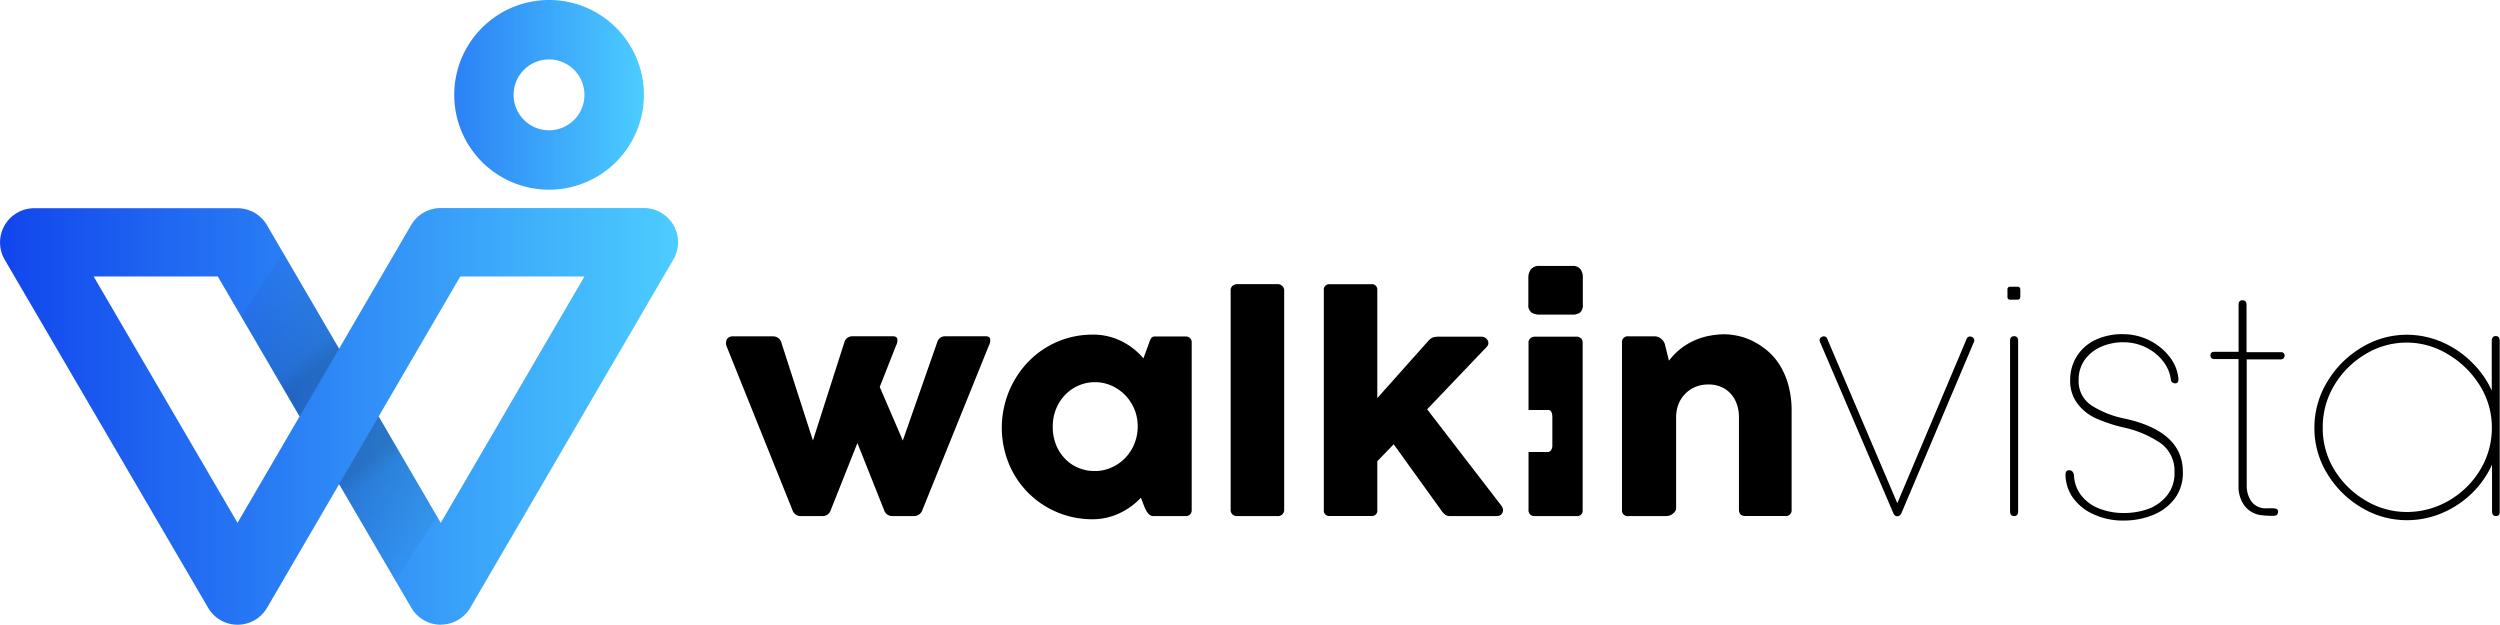
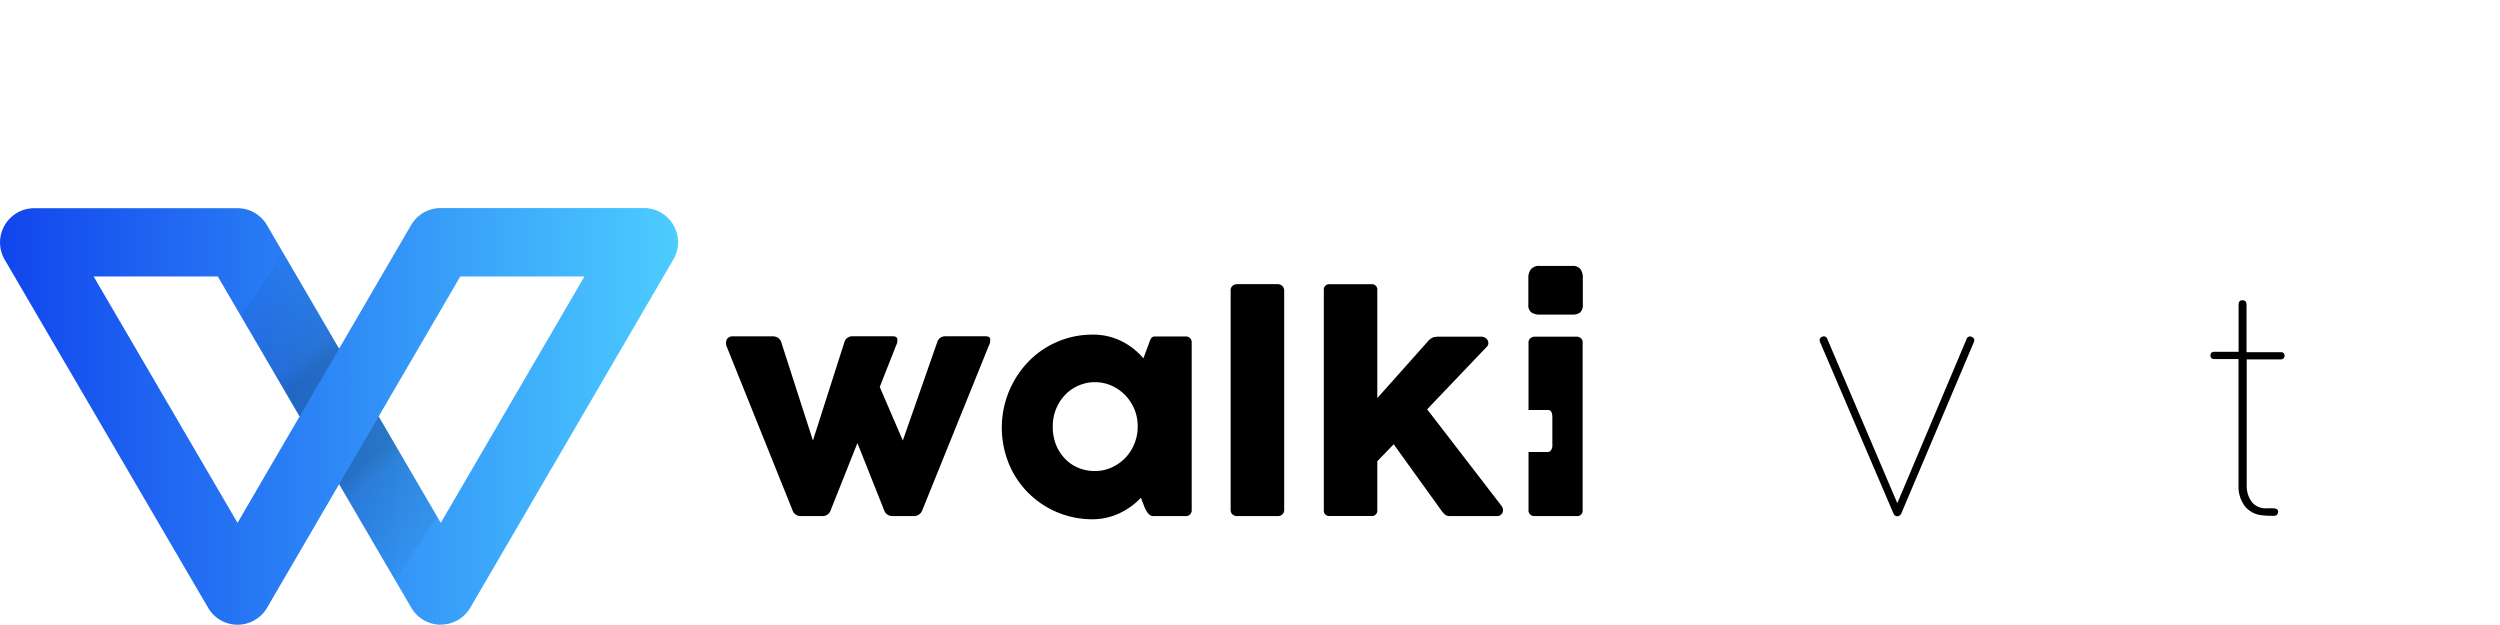
<svg xmlns="http://www.w3.org/2000/svg" xmlns:xlink="http://www.w3.org/1999/xlink" viewBox="0 0 433.31 108.28">
  <defs>
    <style>.cls-1{fill:url(#linear-gradient);}.cls-2{fill:url(#linear-gradient-2);}.cls-3{fill:url(#linear-gradient-3);}.cls-4{fill:url(#linear-gradient-4);}</style>
    <linearGradient id="linear-gradient" y1="72.18" x2="117.52" y2="72.18" gradientUnits="userSpaceOnUse">
      <stop offset="0" stop-color="#1145ed" />
      <stop offset="1" stop-color="#4ccdff" />
    </linearGradient>
    <linearGradient id="linear-gradient-2" x1="78.72" y1="16.44" x2="111.61" y2="16.44" gradientUnits="userSpaceOnUse">
      <stop offset="0" stop-color="#2b81f5" />
      <stop offset="1" stop-color="#4ccdff" />
    </linearGradient>
    <linearGradient id="linear-gradient-3" x1="62.42" y1="80.71" x2="77.56" y2="99.33" gradientUnits="userSpaceOnUse">
      <stop offset="0" stop-opacity="0.2" />
      <stop offset="0.14" stop-opacity="0.12" />
      <stop offset="1" stop-opacity="0" />
    </linearGradient>
    <linearGradient id="linear-gradient-4" x1="176.22" y1="20.93" x2="191.36" y2="39.55" gradientTransform="translate(231.36 84.58) rotate(180)" xlink:href="#linear-gradient-3" />
  </defs>
  <g id="Layer_2" data-name="Layer 2">
    <g id="Layer_1-2" data-name="Layer 1">
      <path class="cls-1" d="M76.4,108.28a5.93,5.93,0,0,1-5.11-2.94L58.78,83.92,46.29,105.34a5.92,5.92,0,0,1-5.11,2.94h0a5.91,5.91,0,0,1-5.11-2.94L.81,45a5.93,5.93,0,0,1,5.11-8.91H41.15A5.92,5.92,0,0,1,46.26,39L58.77,60.44,71.26,39a5.94,5.94,0,0,1,5.12-2.94h35.23a5.92,5.92,0,0,1,5.11,8.9l-35.2,60.36a5.92,5.92,0,0,1-5.11,2.94ZM65.63,72.18,76.4,90.62l24.9-42.7H79.78ZM16.23,47.92l24.94,42.7L51.92,72.18,37.75,47.92Z" />
-       <path class="cls-2" d="M95.16,32.88a16.44,16.44,0,1,1,16.45-16.44A16.46,16.46,0,0,1,95.16,32.88Zm0-22.58a6.14,6.14,0,1,0,6.14,6.14A6.15,6.15,0,0,0,95.16,10.3Z" />
      <path d="M152.48,67.07l4,9.28,5.95-17a1.49,1.49,0,0,1,.56-.82,1.55,1.55,0,0,1,.89-.25h6.92q.69,0,.81.42a1.87,1.87,0,0,1-.23,1.23L159.88,88.38a1.54,1.54,0,0,1-1.48,1.07h-3.71a1.49,1.49,0,0,1-1.47-1.07l-4.61-11.59L144,88.38a1.47,1.47,0,0,1-1.48,1.07h-3.71a1.49,1.49,0,0,1-1.47-1.07L126,60.18a1.57,1.57,0,0,1,0-1.4,1.13,1.13,0,0,1,1-.48h7a1.47,1.47,0,0,1,1.45,1.14l5.45,16.91,5.44-17a1.44,1.44,0,0,1,.56-.82,1.55,1.55,0,0,1,.89-.25h6.92q.68,0,.81.42a1.94,1.94,0,0,1-.23,1.23Z" />
      <path d="M206.55,88.36a1,1,0,0,1-1.09,1.09h-5.57a1,1,0,0,1-.67-.25,2.28,2.28,0,0,1-.51-.63,4.44,4.44,0,0,1-.37-.76l-.26-.67-.33-.87A12.17,12.17,0,0,1,193.94,89a10.94,10.94,0,0,1-4.6,1,15.67,15.67,0,0,1-10.93-4.39,15.47,15.47,0,0,1-3.45-5,16.52,16.52,0,0,1,3.23-17.87A15.42,15.42,0,0,1,189.34,58a11,11,0,0,1,5,1.11,11.94,11.94,0,0,1,3.84,3l1-2.7a3.39,3.39,0,0,1,.38-.84.82.82,0,0,1,.71-.25h5.19a1,1,0,0,1,1.09,1.09ZM196.65,71a7.92,7.92,0,0,0-1.58-2.46,7.61,7.61,0,0,0-2.36-1.67,6.93,6.93,0,0,0-2.94-.63,7.07,7.07,0,0,0-2.77.56,7.18,7.18,0,0,0-2.33,1.58,7.72,7.72,0,0,0-1.6,2.43,8,8,0,0,0-.6,3.14A8.28,8.28,0,0,0,183,77a7.43,7.43,0,0,0,1.53,2.44,6.79,6.79,0,0,0,2.31,1.62,7.19,7.19,0,0,0,2.9.58,6.92,6.92,0,0,0,2.94-.62,7.55,7.55,0,0,0,3.94-4.12,7.84,7.84,0,0,0,.57-3A7.71,7.71,0,0,0,196.65,71Z" />
      <path d="M213.3,50.39a1,1,0,0,1,.34-.86,1.31,1.31,0,0,1,.86-.28h6.91a1.16,1.16,0,0,1,.84.31,1.12,1.12,0,0,1,.33.83V88.31a1.07,1.07,0,0,1-1.17,1.14H214.5a1.26,1.26,0,0,1-.88-.28,1.08,1.08,0,0,1-.32-.86Z" />
      <path d="M247.36,70.94l12.82,16.65a1.43,1.43,0,0,1,.32.69,1.19,1.19,0,0,1-.09.6,1,1,0,0,1-.38.42,1.2,1.2,0,0,1-.61.15h-8.09a1.36,1.36,0,0,1-.85-.24,3.75,3.75,0,0,1-.73-.83L241.56,77l-2.84,2.94v8.5a.93.93,0,0,1-1.05,1h-7.22a.92.92,0,0,1-1-1V50.26a.92.92,0,0,1,1-1h7.22a.93.93,0,0,1,1.05,1V69l8.79-9.86a2.17,2.17,0,0,1,.92-.68,4,4,0,0,1,1-.11h7.22a1.42,1.42,0,0,1,.77.19,1.16,1.16,0,0,1,.44.47.9.9,0,0,1,.1.57.84.84,0,0,1-.26.52Z" />
      <path d="M273.92,46.64a1.66,1.66,0,0,0-1.41-.55h-5.6a1.84,1.84,0,0,0-1.57.59,2.36,2.36,0,0,0-.44,1.45v4.65a1.55,1.55,0,0,0,.56,1.4,2.66,2.66,0,0,0,1.45.35h5.6a2.22,2.22,0,0,0,1.36-.36,1.75,1.75,0,0,0,.47-1.42V48.13A2.38,2.38,0,0,0,273.92,46.64Zm.09,12a1.07,1.07,0,0,0-.76-.29H266a1.16,1.16,0,0,0-.73.27.93.93,0,0,0-.34.8V71.06h3.42c.47,0,.71.44.71,1.3v4.73a1.5,1.5,0,0,1-.23.94.67.67,0,0,1-.57.31h-3.33v10A1,1,0,0,0,266,89.45h7.25a.94.94,0,0,0,1.06-1.07v-29A1,1,0,0,0,274,58.59Z" />
-       <path d="M301.4,72.29a6.73,6.73,0,0,0-.36-2.23A5.35,5.35,0,0,0,300,68.27a4.83,4.83,0,0,0-1.67-1.2,5.4,5.4,0,0,0-2.22-.43,5.83,5.83,0,0,0-2.28.43,5.34,5.34,0,0,0-2.91,3,6.05,6.05,0,0,0-.41,2.23V88.05a1,1,0,0,1-.15.54,1.55,1.55,0,0,1-.41.44,2.23,2.23,0,0,1-.54.31,1.74,1.74,0,0,1-.57.11h-6.54a1,1,0,0,1-1.17-1.14V59.44a1,1,0,0,1,1.17-1.14h4.53a1.68,1.68,0,0,1,1.09.42,1.91,1.91,0,0,1,.66,1l.69,2.8A11.21,11.21,0,0,1,293.7,59a11.77,11.77,0,0,1,2.57-.8,13.9,13.9,0,0,1,2.64-.26,11.14,11.14,0,0,1,2.29.27,11,11,0,0,1,2.56.89,12.87,12.87,0,0,1,2.5,1.63,10.83,10.83,0,0,1,2.18,2.49,13.21,13.21,0,0,1,1.52,3.5,16.88,16.88,0,0,1,.57,4.6v17a1,1,0,0,1-1.12,1.12h-6.84c-.78,0-1.17-.37-1.17-1.12Z" />
      <path d="M329.22,89.36a.64.64,0,0,1-.32.12h-.1a.61.61,0,0,1-.33-.12.83.83,0,0,1-.3-.39l-12.72-29.7a1,1,0,0,1-.07-.34.54.54,0,0,1,.24-.45.8.8,0,0,1,.49-.18.62.62,0,0,1,.61.46l12.13,28.45,12-28.43a.62.62,0,0,1,.61-.46.8.8,0,0,1,.49.18.58.58,0,0,1,.24.49.66.66,0,0,1-.07.3L329.54,89A.85.85,0,0,1,329.22,89.36Z" />
-       <path d="M348.44,49.7h1.25c.32,0,.48.19.48.56v1.12c0,.38-.16.56-.48.56h-1.22a.54.54,0,0,1-.42-.13.6.6,0,0,1-.11-.43V50.21A.44.44,0,0,1,348.44,49.7Zm.66,8.57h0c.46,0,.69.27.69.79V88.64q0,.81-.69.81h0a.66.66,0,0,1-.53-.21.93.93,0,0,1-.18-.6V59.06C348.39,58.54,348.63,58.27,349.1,58.27Z" />
-       <path d="M362.57,89a8.56,8.56,0,0,1-3.46-3A7.06,7.06,0,0,1,358,82.28c0-.41.14-.66.41-.76l.08,0a1,1,0,0,1,.25,0,.59.59,0,0,1,.51.28,1.29,1.29,0,0,1,.23.69,6,6,0,0,0,1.3,3.44,7.28,7.28,0,0,0,3.1,2.23,11.75,11.75,0,0,0,4.35.76,12.7,12.7,0,0,0,3.94-.65A7.5,7.5,0,0,0,375.5,86a6.1,6.1,0,0,0,1.39-4.17,5.88,5.88,0,0,0-2.38-5,18.21,18.21,0,0,0-6.4-2.73,26.71,26.71,0,0,1-4.92-1.63A8.37,8.37,0,0,1,360,69.86a6.54,6.54,0,0,1-1.19-4,7.7,7.7,0,0,1,1.05-3.94A7.6,7.6,0,0,1,363,59a10.84,10.84,0,0,1,5-1.08,10.24,10.24,0,0,1,8,3.87,7.27,7.27,0,0,1,1.57,3.76v.21c0,.33-.09.54-.26.61a.56.56,0,0,1-.3.07.8.8,0,0,1-.47-.15.62.62,0,0,1-.27-.46,6.47,6.47,0,0,0-1.45-3.33,8.39,8.39,0,0,0-3-2.34,8.83,8.83,0,0,0-3.75-.84,9.47,9.47,0,0,0-4,.83,6.7,6.7,0,0,0-2.79,2.3,5.85,5.85,0,0,0-1,3.38,5,5,0,0,0,2.38,4.54,16.8,16.8,0,0,0,5.68,2.2q10,2.22,10,9.21a7.34,7.34,0,0,1-1.55,4.82,8.89,8.89,0,0,1-3.86,2.75,13.23,13.23,0,0,1-4.68.87A12.06,12.06,0,0,1,362.57,89Z" />
      <path d="M395.33,61.05a.56.56,0,0,1,.64.63v0a.61.61,0,0,1-.18.42.63.63,0,0,1-.46.19h-5.92V84.19a4.66,4.66,0,0,0,.82,2.73,3.06,3.06,0,0,0,2.69,1.18h1c.63,0,.94.2.94.59v0a1,1,0,0,1-.14.44c-.09.18-.31.27-.65.27a14.17,14.17,0,0,1-2.08-.1,4.27,4.27,0,0,1-3-1.7,5.58,5.58,0,0,1-1-3.36v-22h-4.15c-.47,0-.71-.21-.71-.64s.24-.63.71-.63H388V52.83c0-.52.22-.79.66-.79h0c.48,0,.72.27.72.79v8.22Z" />
-       <path d="M432.62,89.45h0q-.69,0-.69-.84V80.53a16.28,16.28,0,0,1-3.53,5,16.73,16.73,0,0,1-5.17,3.41,15.5,15.5,0,0,1-6,1.22A15.2,15.2,0,0,1,409.34,88a17,17,0,0,1-5.95-5.86,15.05,15.05,0,0,1-2.25-8,15.28,15.28,0,0,1,2.25-8,17,17,0,0,1,5.95-5.92,15,15,0,0,1,7.82-2.2,15.27,15.27,0,0,1,6,1.23,16.61,16.61,0,0,1,5.17,3.45,16.27,16.27,0,0,1,3.55,5V59.09a1,1,0,0,1,.17-.61.58.58,0,0,1,.52-.23h0q.69,0,.69.84V88.61Q433.31,89.45,432.62,89.45Zm-2.83-22.67a16.11,16.11,0,0,0-5.55-5.4,13.67,13.67,0,0,0-14.24,0,15.43,15.43,0,0,0-5.41,5.39,14,14,0,0,0-2,7.37,13.67,13.67,0,0,0,2,7.27A15.48,15.48,0,0,0,410,86.74a13.82,13.82,0,0,0,7.14,2,14.43,14.43,0,0,0,7.35-2,15.13,15.13,0,0,0,5.41-5.34,14,14,0,0,0,2-7.3A13.62,13.62,0,0,0,429.79,66.78Z" />
      <polygon class="cls-3" points="58.78 83.92 65.63 72.18 75.73 89.59 68.46 100.61 58.78 83.92" />
      <polygon class="cls-4" points="58.78 60.44 51.93 72.18 41.83 54.77 49.1 43.75 58.78 60.44" />
    </g>
  </g>
</svg>